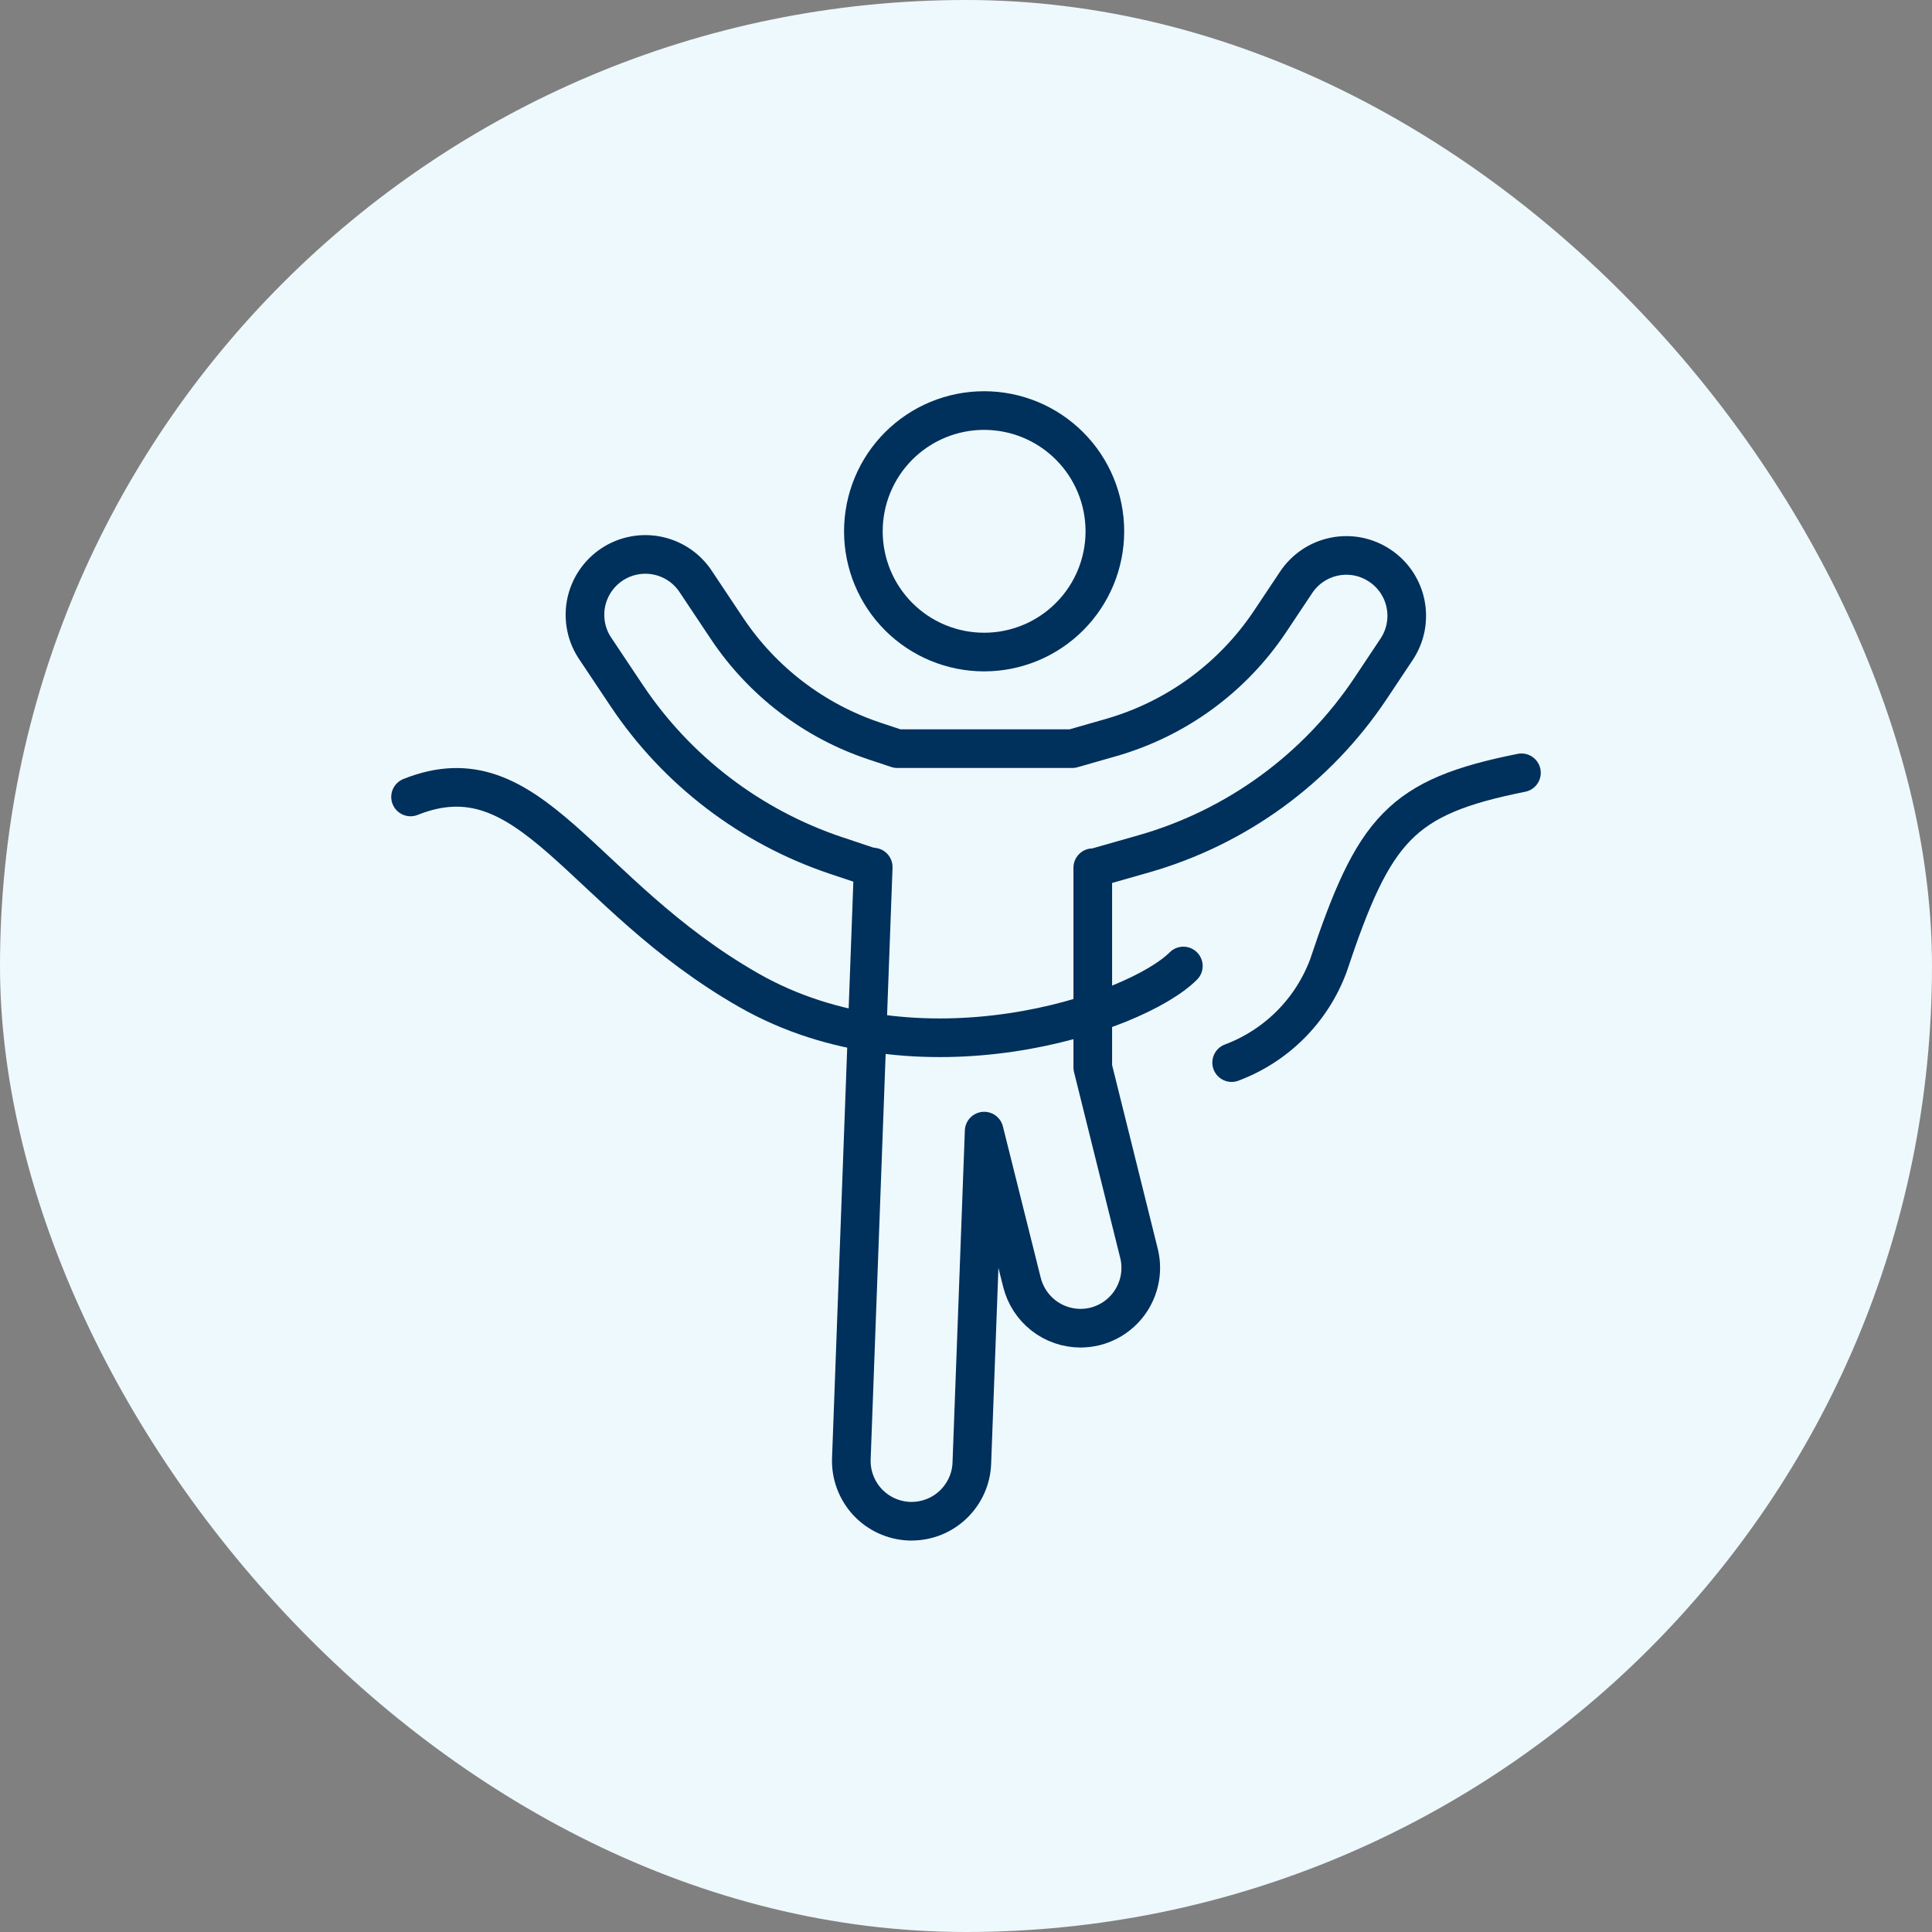
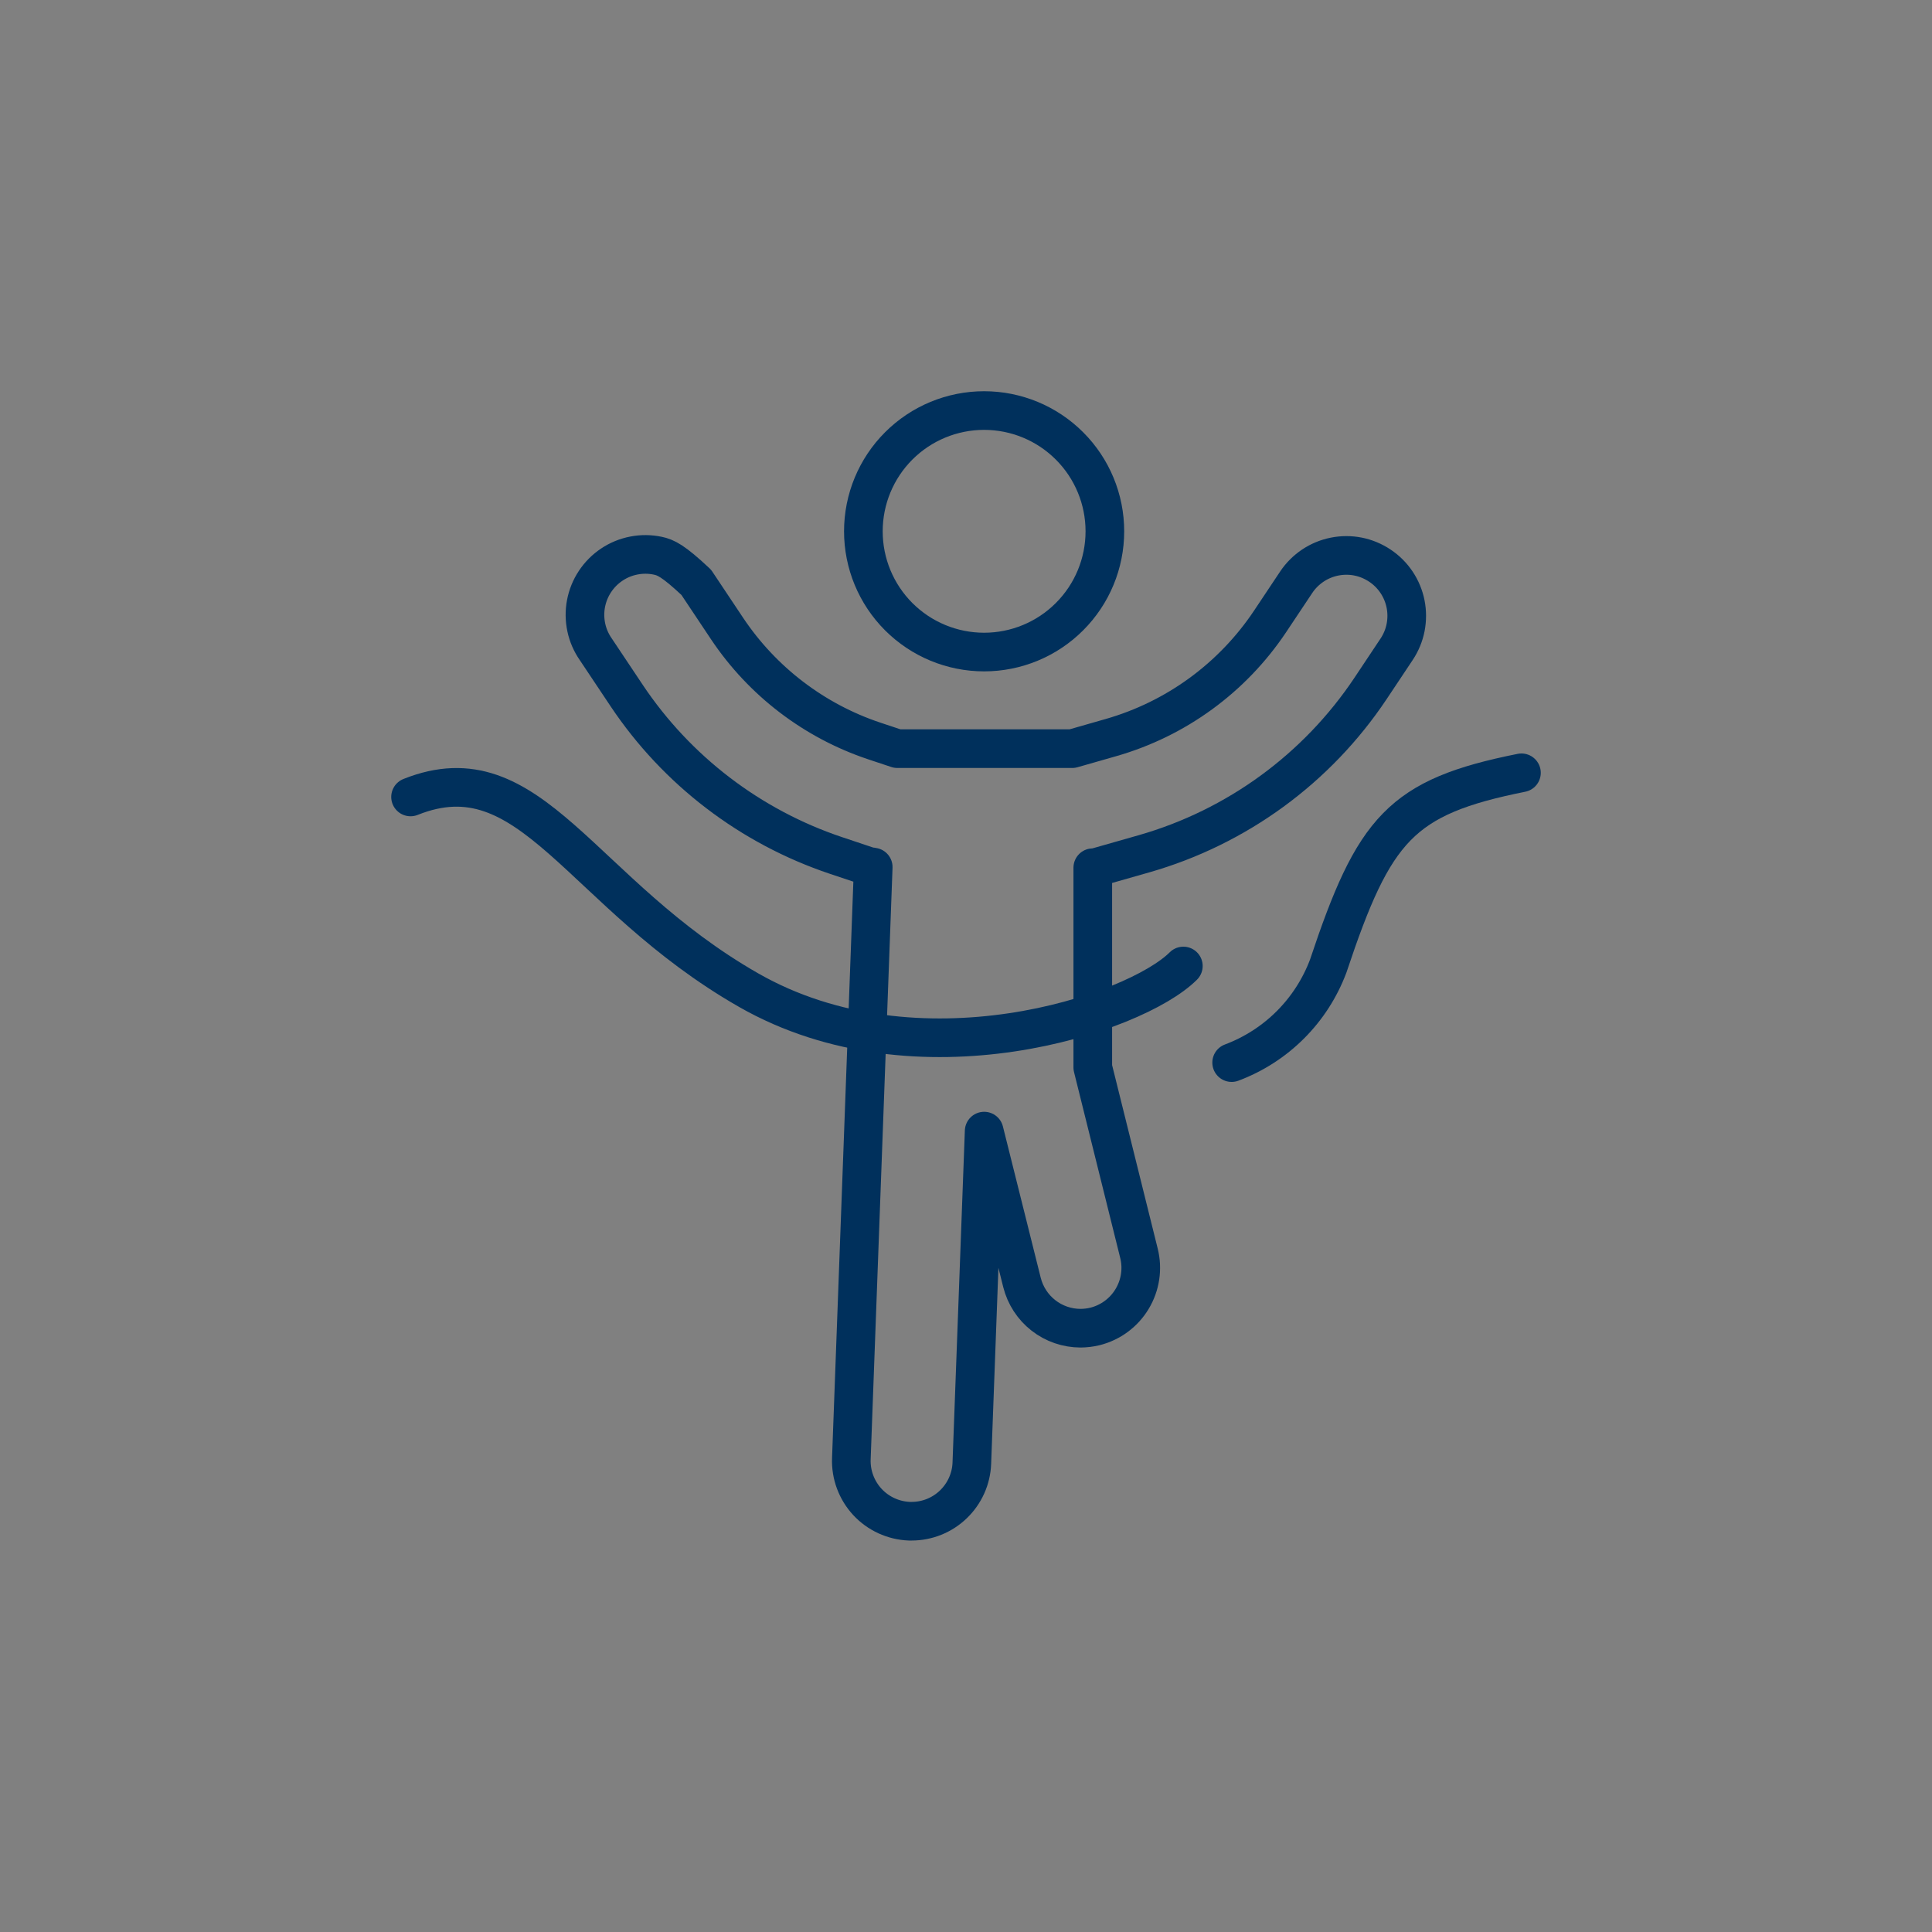
<svg xmlns="http://www.w3.org/2000/svg" fill="none" viewBox="0 0 50 50" height="50" width="50">
  <rect x="0" y="0" width="50" height="50" fill="#808080" stroke="none" />
-   <rect fill="#EEF9FD" rx="25" height="50" width="50" />
  <g clip-path="url(#clip0_928_654)">
    <path stroke-linejoin="round" stroke-linecap="round" stroke="#00305C" d="M22.344 13.75C22.344 14.579 22.673 15.374 23.259 15.96C23.845 16.546 24.64 16.875 25.469 16.875C26.298 16.875 27.092 16.546 27.678 15.96C28.265 15.374 28.594 14.579 28.594 13.75C28.594 12.921 28.265 12.126 27.678 11.54C27.092 10.954 26.298 10.625 25.469 10.625C24.64 10.625 23.845 10.954 23.259 11.54C22.673 12.126 22.344 12.921 22.344 13.75Z" />
-     <path stroke-linejoin="round" stroke-linecap="round" stroke="#00305C" d="M35.71 14.638C35.539 14.524 35.348 14.444 35.147 14.404C34.945 14.364 34.738 14.365 34.537 14.405C34.336 14.445 34.144 14.525 33.974 14.639C33.804 14.754 33.657 14.9 33.544 15.071L32.868 16.085C31.894 17.543 30.435 18.607 28.75 19.089L27.75 19.375H23.223L22.625 19.176C21.069 18.656 19.73 17.633 18.818 16.269L18.019 15.071C17.907 14.896 17.762 14.745 17.591 14.626C17.42 14.508 17.227 14.425 17.024 14.382C16.82 14.339 16.61 14.337 16.406 14.377C16.202 14.416 16.008 14.495 15.835 14.611C15.662 14.726 15.514 14.875 15.399 15.048C15.284 15.221 15.205 15.416 15.166 15.62C15.127 15.824 15.13 16.034 15.173 16.237C15.216 16.441 15.3 16.633 15.419 16.804L16.218 18.001C17.516 19.943 19.422 21.398 21.636 22.14L22.474 22.42C22.515 22.433 22.559 22.43 22.599 22.44L22.033 37.75C22.017 38.163 22.167 38.566 22.448 38.87C22.729 39.173 23.119 39.352 23.533 39.369H23.591C23.995 39.369 24.383 39.213 24.673 38.933C24.964 38.653 25.136 38.272 25.151 37.869L25.47 29.273L26.449 33.19C26.534 33.528 26.729 33.828 27.003 34.042C27.277 34.257 27.616 34.373 27.964 34.374C28.09 34.373 28.216 34.358 28.339 34.328C28.741 34.227 29.087 33.971 29.3 33.615C29.513 33.26 29.577 32.835 29.476 32.433L28.281 27.625V22.456C28.32 22.449 28.36 22.456 28.398 22.44L29.613 22.094C32.009 21.407 34.084 19.892 35.468 17.819L36.144 16.804C36.258 16.633 36.337 16.442 36.377 16.24C36.416 16.039 36.416 15.832 36.376 15.631C36.336 15.43 36.256 15.238 36.142 15.068C36.028 14.898 35.881 14.751 35.71 14.638Z" />
+     <path stroke-linejoin="round" stroke-linecap="round" stroke="#00305C" d="M35.71 14.638C35.539 14.524 35.348 14.444 35.147 14.404C34.945 14.364 34.738 14.365 34.537 14.405C34.336 14.445 34.144 14.525 33.974 14.639C33.804 14.754 33.657 14.9 33.544 15.071L32.868 16.085C31.894 17.543 30.435 18.607 28.75 19.089L27.75 19.375H23.223L22.625 19.176C21.069 18.656 19.73 17.633 18.818 16.269L18.019 15.071C17.42 14.508 17.227 14.425 17.024 14.382C16.82 14.339 16.61 14.337 16.406 14.377C16.202 14.416 16.008 14.495 15.835 14.611C15.662 14.726 15.514 14.875 15.399 15.048C15.284 15.221 15.205 15.416 15.166 15.62C15.127 15.824 15.13 16.034 15.173 16.237C15.216 16.441 15.3 16.633 15.419 16.804L16.218 18.001C17.516 19.943 19.422 21.398 21.636 22.14L22.474 22.42C22.515 22.433 22.559 22.43 22.599 22.44L22.033 37.75C22.017 38.163 22.167 38.566 22.448 38.87C22.729 39.173 23.119 39.352 23.533 39.369H23.591C23.995 39.369 24.383 39.213 24.673 38.933C24.964 38.653 25.136 38.272 25.151 37.869L25.47 29.273L26.449 33.19C26.534 33.528 26.729 33.828 27.003 34.042C27.277 34.257 27.616 34.373 27.964 34.374C28.09 34.373 28.216 34.358 28.339 34.328C28.741 34.227 29.087 33.971 29.3 33.615C29.513 33.26 29.577 32.835 29.476 32.433L28.281 27.625V22.456C28.32 22.449 28.36 22.456 28.398 22.44L29.613 22.094C32.009 21.407 34.084 19.892 35.468 17.819L36.144 16.804C36.258 16.633 36.337 16.442 36.377 16.24C36.416 16.039 36.416 15.832 36.376 15.631C36.336 15.43 36.256 15.238 36.142 15.068C36.028 14.898 35.881 14.751 35.71 14.638Z" />
    <path stroke-linejoin="round" stroke-linecap="round" stroke="#00305C" d="M10.625 20.625C13.75 19.375 15 23.125 19.375 25.625C23.75 28.125 29.375 26.25 30.625 25" />
    <path stroke-linejoin="round" stroke-linecap="round" stroke="#00305C" d="M39.375 20C36.25 20.625 35.561 21.442 34.375 25C34.161 25.571 33.827 26.09 33.396 26.521C32.965 26.952 32.446 27.286 31.875 27.5" />
  </g>
  <defs>
    <clipPath id="clip0_928_654">
      <rect transform="translate(10 10)" fill="white" height="30" width="30" />
    </clipPath>
  </defs>
</svg>